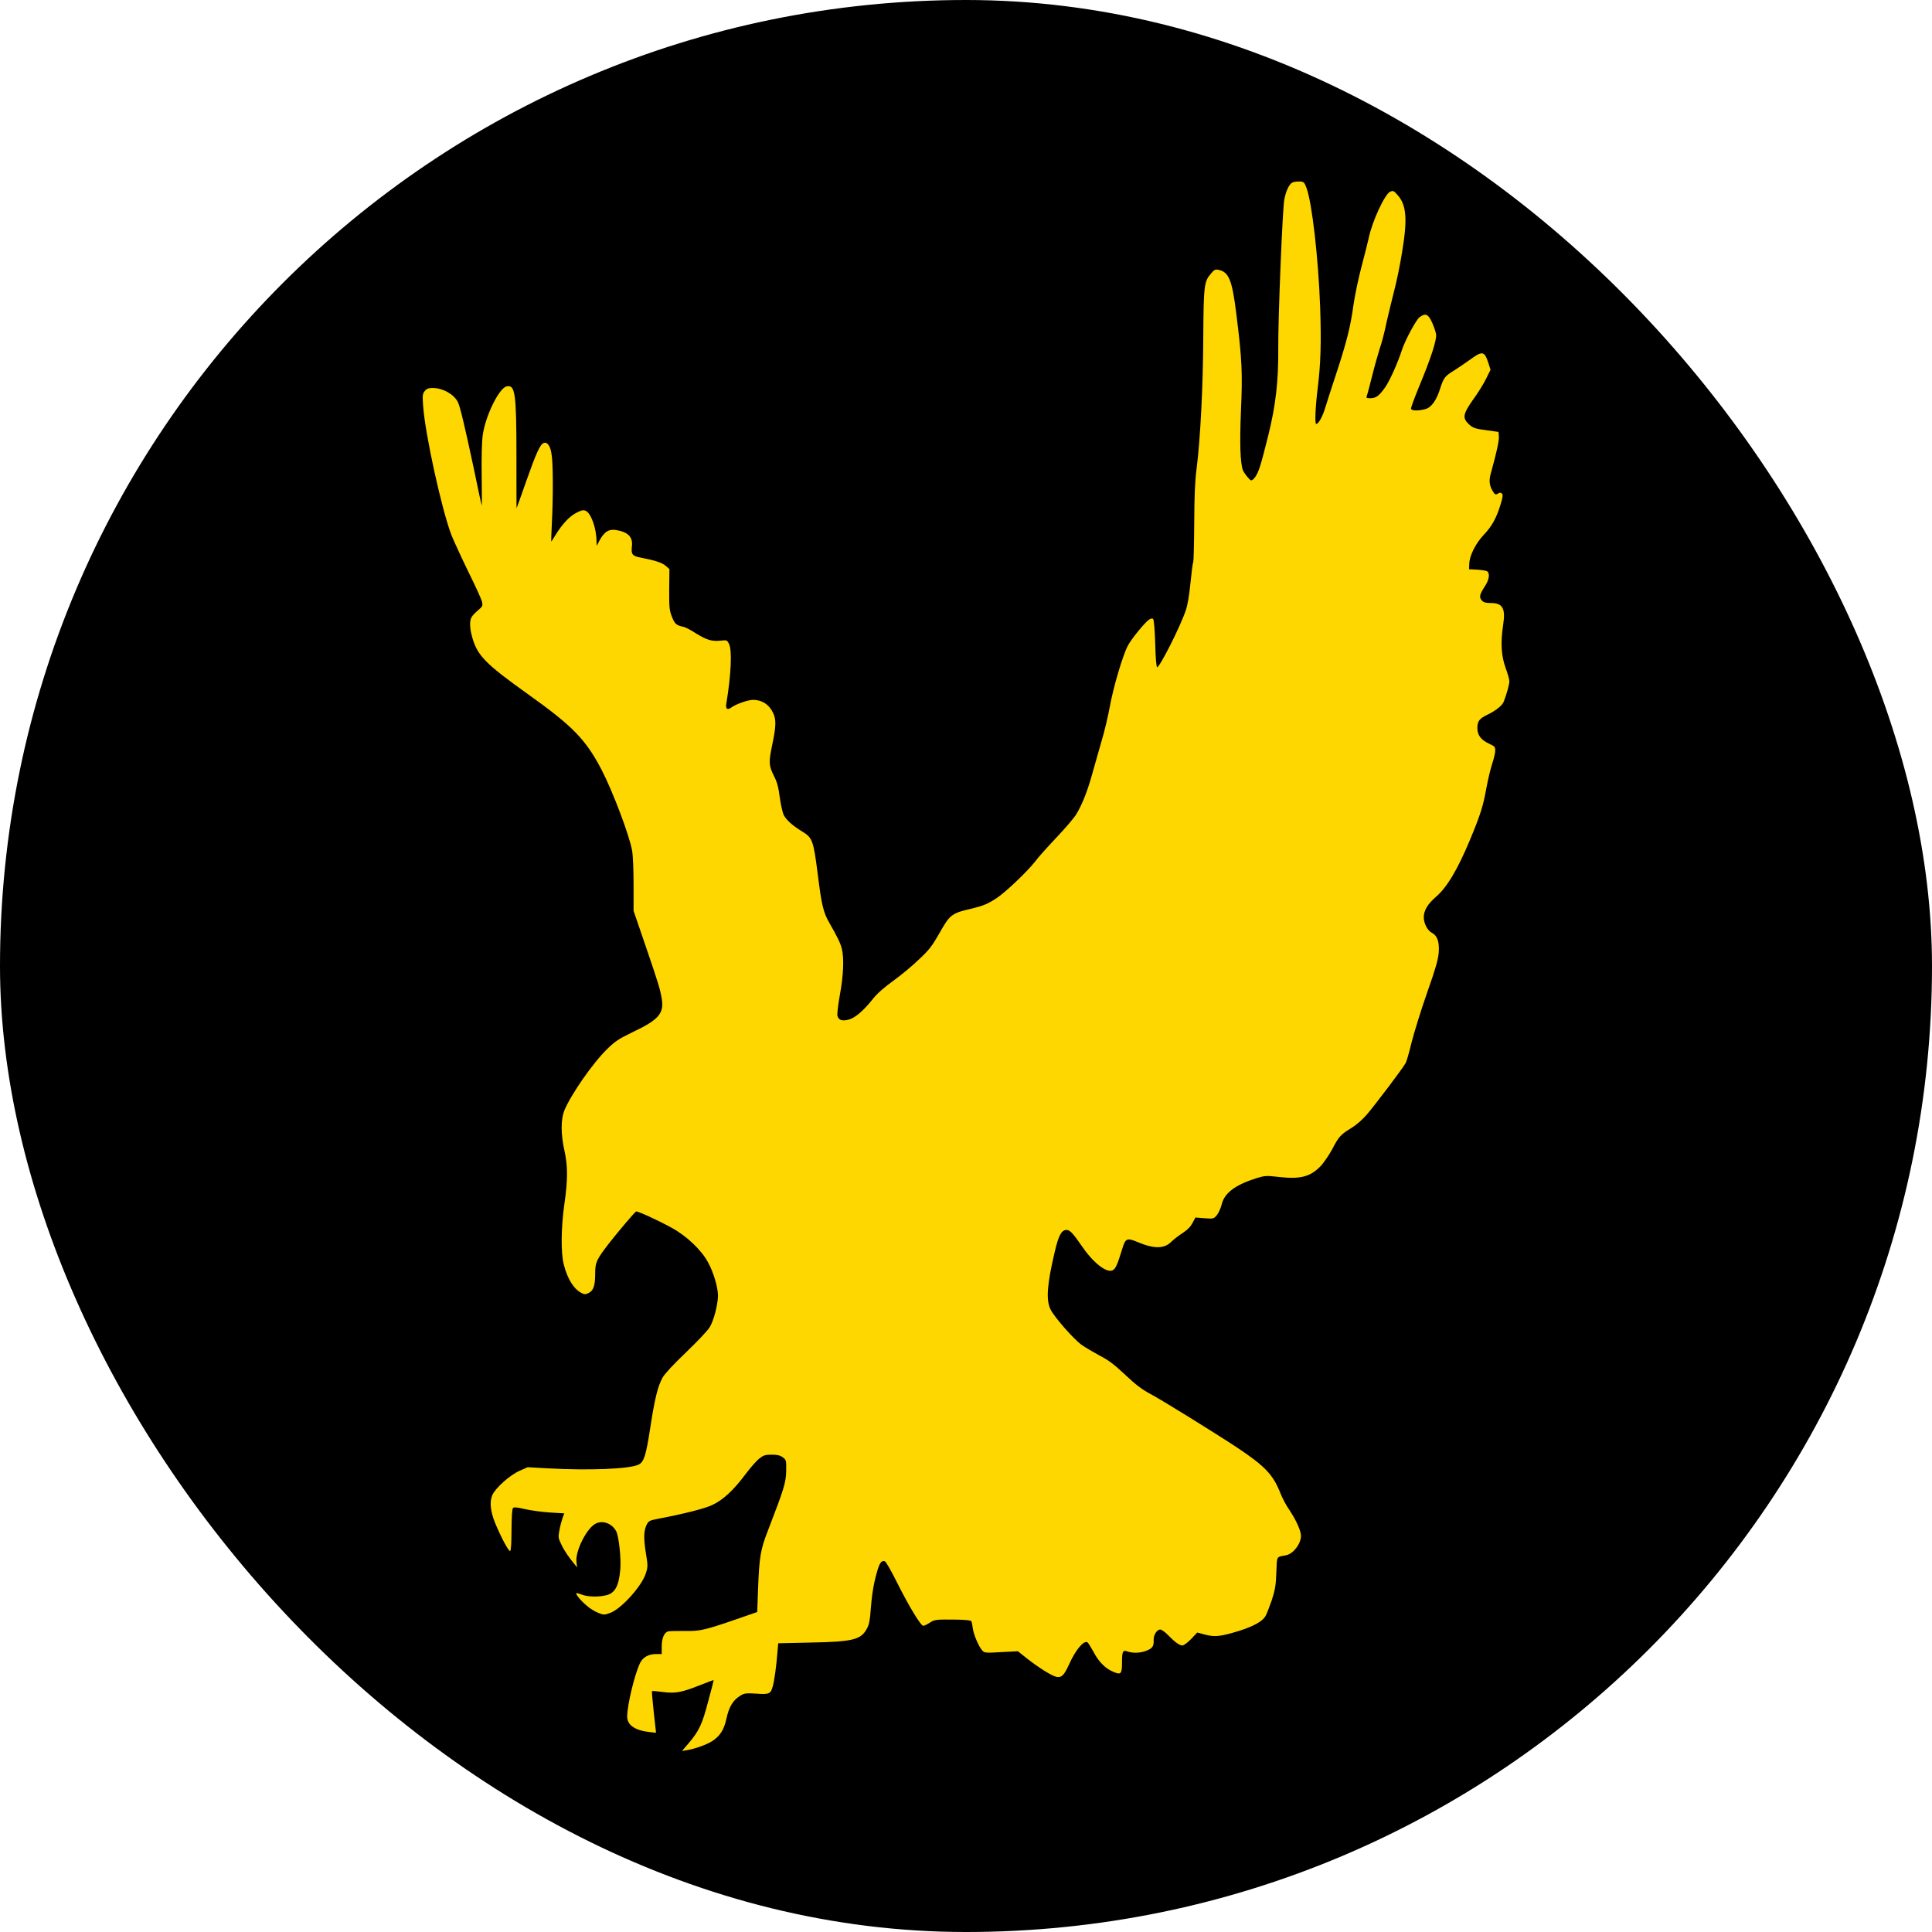
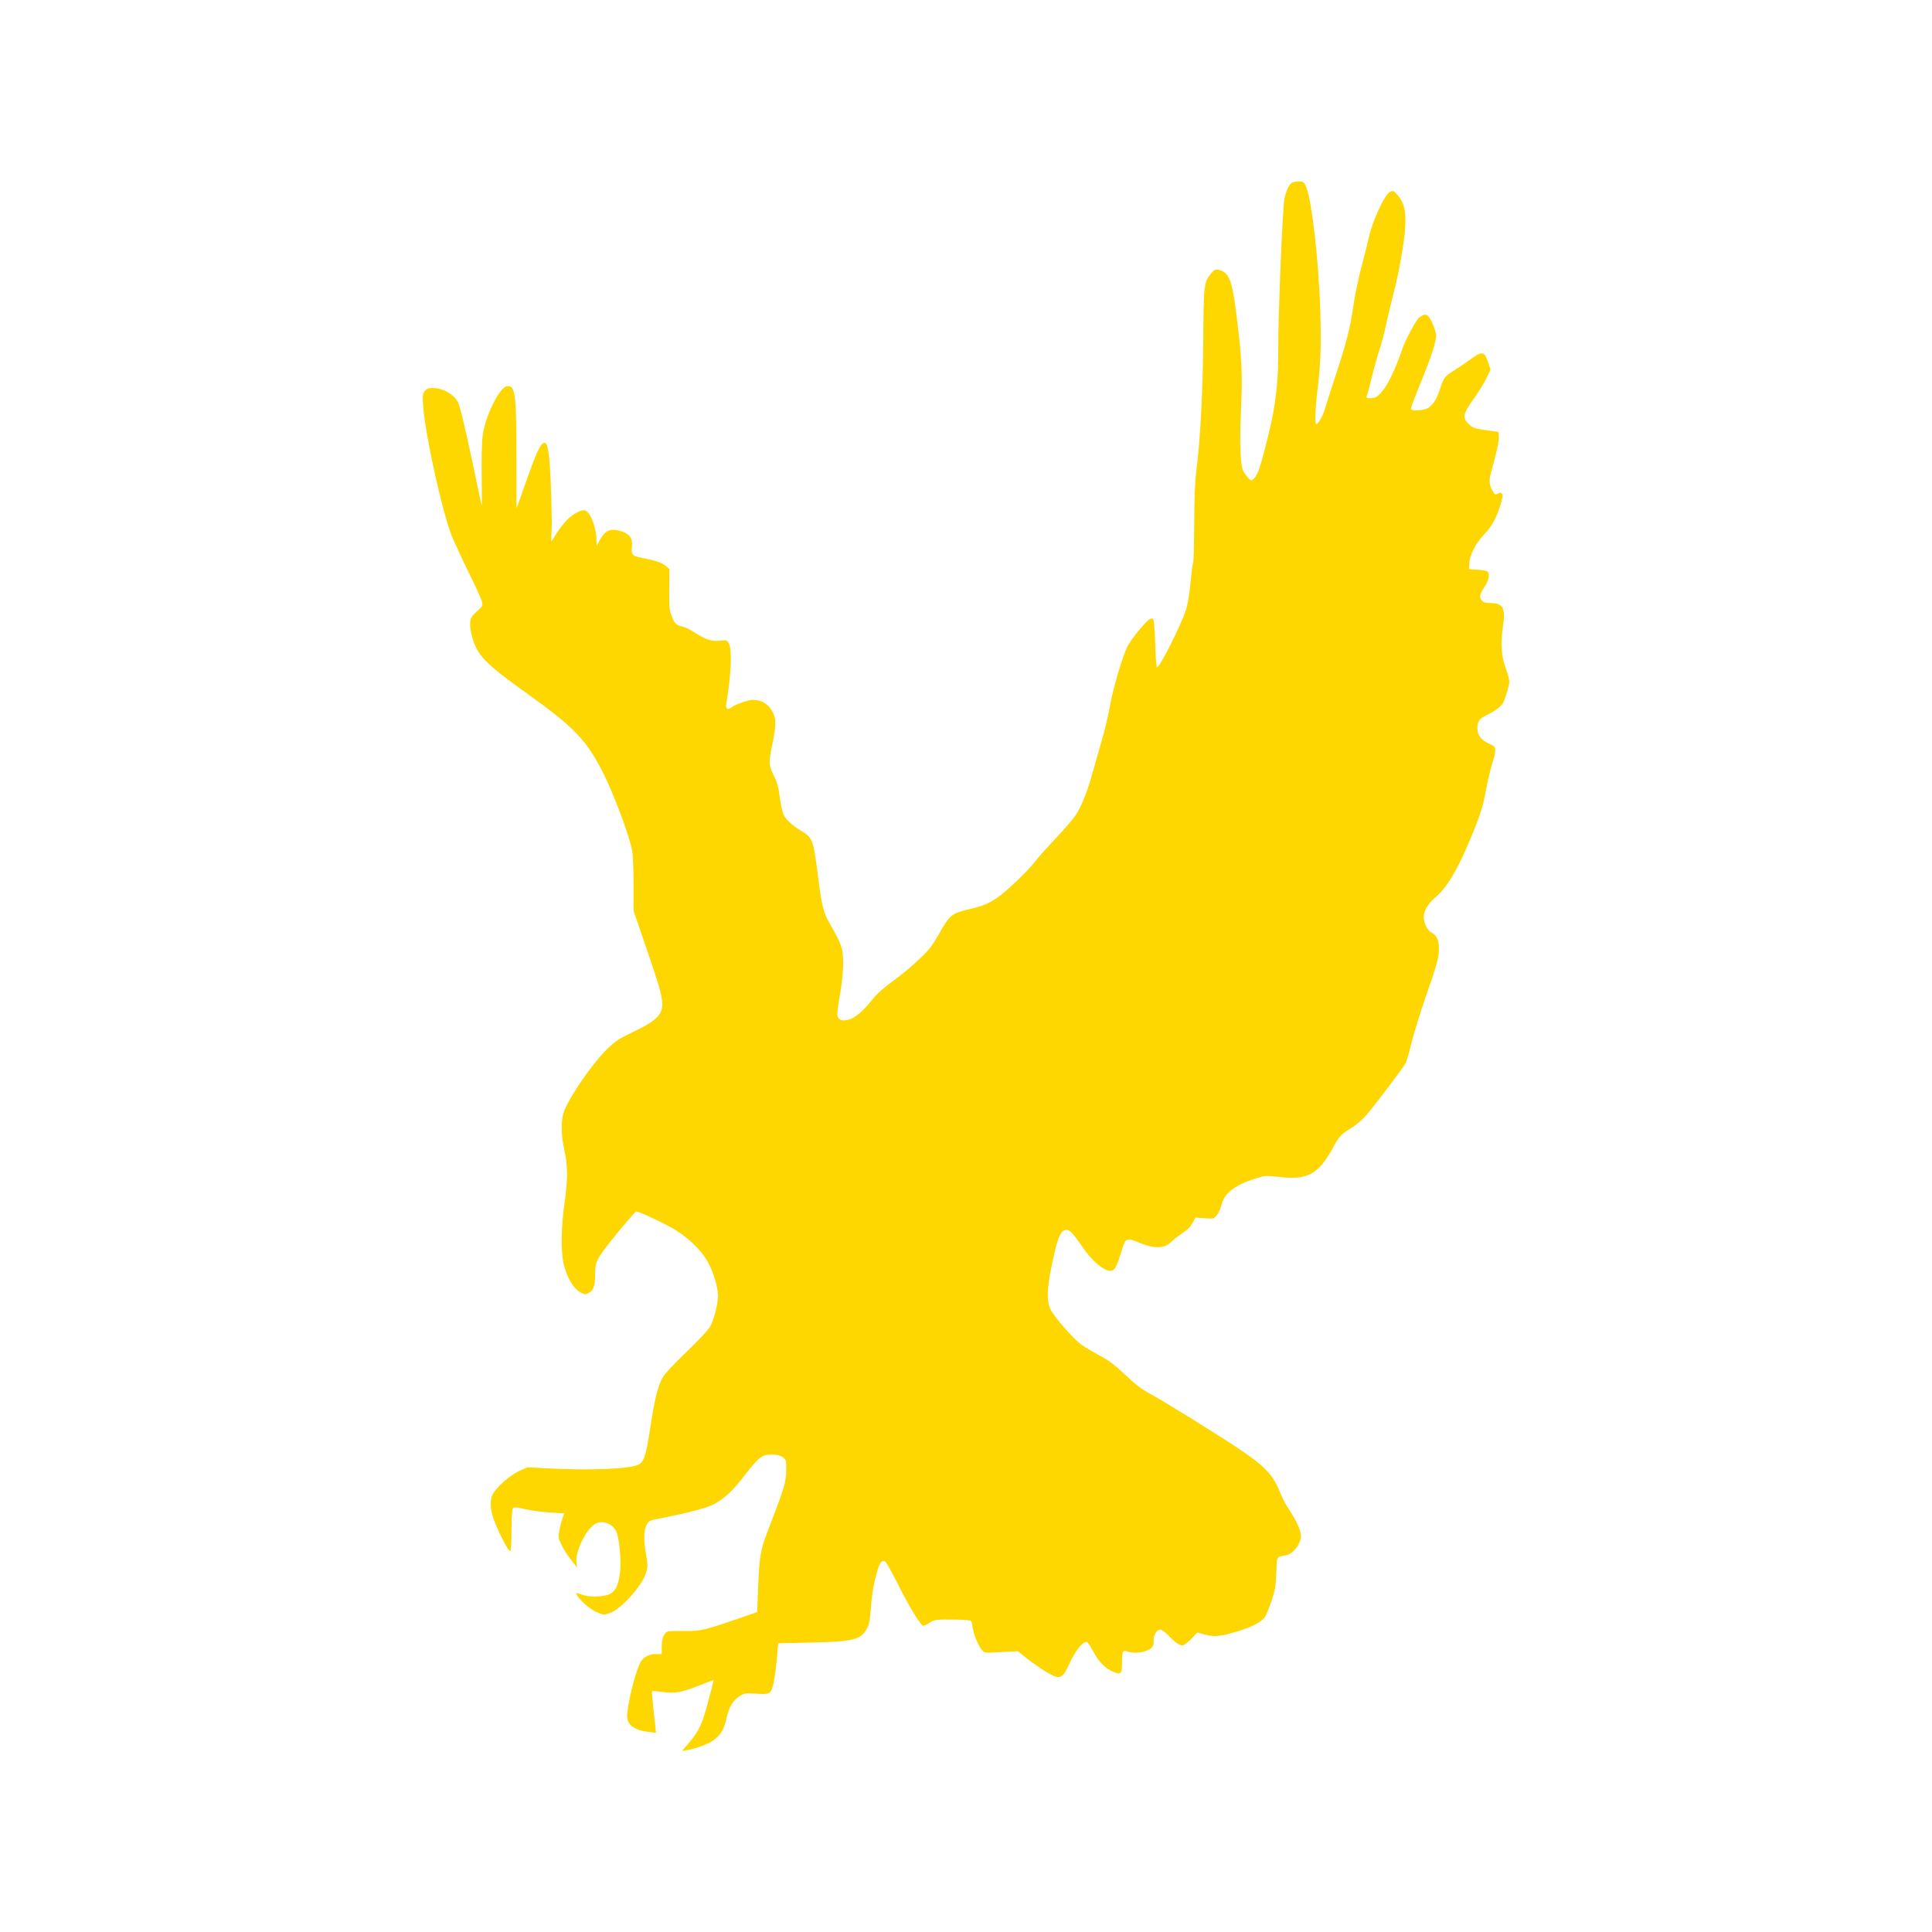
<svg xmlns="http://www.w3.org/2000/svg" width="16" height="16" viewBox="0 0 16 16" fill="none">
-   <rect width="16" height="16" rx="8" fill="black" />
  <g clip-path="url(#clip0_49_283)">
-     <path d="M10.704 1.511C10.677 1.524 10.651 1.577 10.636 1.652C10.621 1.732 10.584 2.64 10.586 2.884C10.588 3.152 10.566 3.354 10.503 3.607C10.477 3.713 10.446 3.831 10.433 3.868C10.413 3.932 10.382 3.978 10.361 3.978C10.35 3.978 10.304 3.92 10.293 3.894C10.271 3.831 10.266 3.674 10.277 3.403C10.291 3.09 10.286 2.978 10.239 2.602C10.204 2.32 10.178 2.254 10.093 2.235C10.065 2.229 10.056 2.233 10.031 2.263C9.972 2.331 9.968 2.356 9.965 2.792C9.963 3.205 9.941 3.635 9.909 3.887C9.896 3.983 9.891 4.116 9.89 4.335C9.889 4.505 9.885 4.649 9.882 4.656C9.877 4.662 9.868 4.739 9.859 4.827C9.849 4.929 9.835 5.013 9.82 5.055C9.775 5.189 9.606 5.523 9.583 5.526C9.577 5.527 9.57 5.453 9.567 5.332C9.564 5.219 9.556 5.132 9.55 5.126C9.543 5.119 9.532 5.121 9.515 5.132C9.481 5.155 9.369 5.292 9.34 5.348C9.298 5.427 9.22 5.692 9.192 5.847C9.177 5.928 9.147 6.058 9.123 6.136C9.101 6.215 9.067 6.333 9.048 6.4C9.008 6.547 8.962 6.663 8.914 6.742C8.895 6.774 8.822 6.859 8.752 6.933C8.683 7.006 8.599 7.098 8.569 7.139C8.506 7.219 8.326 7.391 8.252 7.439C8.18 7.486 8.143 7.501 8.05 7.524C7.879 7.563 7.867 7.573 7.776 7.735C7.719 7.834 7.695 7.867 7.611 7.945C7.558 7.997 7.463 8.075 7.4 8.121C7.321 8.178 7.267 8.225 7.227 8.275C7.148 8.374 7.079 8.432 7.025 8.445C6.972 8.458 6.944 8.448 6.935 8.411C6.932 8.397 6.941 8.319 6.956 8.236C6.985 8.078 6.991 7.937 6.972 7.859C6.96 7.811 6.939 7.766 6.869 7.644C6.818 7.555 6.804 7.496 6.772 7.238C6.736 6.957 6.729 6.938 6.64 6.884C6.564 6.838 6.513 6.792 6.49 6.749C6.482 6.732 6.467 6.669 6.458 6.606C6.448 6.523 6.435 6.476 6.412 6.431C6.366 6.34 6.365 6.315 6.395 6.169C6.428 6.014 6.429 5.958 6.402 5.903C6.369 5.834 6.311 5.796 6.237 5.796C6.193 5.796 6.095 5.831 6.057 5.859C6.024 5.883 6.007 5.871 6.015 5.827C6.055 5.588 6.064 5.382 6.037 5.332C6.021 5.3 6.019 5.3 5.964 5.306C5.892 5.313 5.851 5.299 5.758 5.242C5.719 5.216 5.675 5.194 5.66 5.191C5.601 5.179 5.588 5.167 5.565 5.109C5.544 5.056 5.541 5.031 5.542 4.881L5.544 4.713L5.514 4.687C5.486 4.661 5.43 4.642 5.307 4.618C5.236 4.605 5.226 4.591 5.233 4.525C5.243 4.446 5.2 4.405 5.099 4.389C5.04 4.381 5.005 4.404 4.966 4.474L4.941 4.521L4.94 4.48C4.939 4.373 4.894 4.249 4.85 4.23C4.83 4.222 4.815 4.225 4.771 4.248C4.713 4.278 4.653 4.344 4.596 4.438C4.58 4.465 4.566 4.486 4.565 4.484C4.564 4.482 4.566 4.417 4.57 4.339C4.581 4.13 4.581 3.851 4.569 3.771C4.56 3.695 4.534 3.657 4.502 3.669C4.473 3.68 4.439 3.755 4.357 3.988C4.315 4.108 4.279 4.208 4.278 4.209C4.277 4.211 4.277 4.021 4.277 3.787C4.277 3.257 4.267 3.183 4.195 3.2C4.132 3.215 4.019 3.447 3.998 3.603C3.99 3.654 3.987 3.792 3.989 3.94C3.991 4.078 3.991 4.188 3.99 4.187C3.988 4.186 3.958 4.048 3.924 3.881C3.848 3.526 3.81 3.364 3.791 3.328C3.756 3.263 3.669 3.215 3.586 3.213C3.549 3.213 3.535 3.218 3.518 3.238C3.5 3.259 3.498 3.272 3.504 3.359C3.52 3.594 3.659 4.226 3.74 4.435C3.762 4.488 3.825 4.625 3.881 4.74C3.938 4.855 3.988 4.964 3.992 4.985C3.999 5.017 3.996 5.023 3.958 5.055C3.936 5.073 3.913 5.098 3.906 5.11C3.888 5.139 3.889 5.198 3.909 5.271C3.951 5.428 4.017 5.495 4.374 5.75C4.744 6.014 4.851 6.124 4.982 6.375C5.073 6.55 5.214 6.921 5.235 7.046C5.242 7.083 5.247 7.21 5.247 7.328V7.543L5.347 7.835C5.455 8.151 5.466 8.189 5.48 8.269C5.501 8.392 5.456 8.445 5.241 8.547C5.124 8.603 5.095 8.623 5.03 8.686C4.91 8.802 4.727 9.066 4.673 9.198C4.644 9.273 4.644 9.392 4.674 9.527C4.703 9.655 4.703 9.771 4.674 9.971C4.646 10.169 4.644 10.374 4.669 10.472C4.699 10.591 4.752 10.676 4.816 10.708C4.84 10.721 4.849 10.721 4.875 10.708C4.916 10.687 4.929 10.646 4.929 10.546C4.929 10.455 4.94 10.431 5.041 10.3C5.115 10.205 5.257 10.037 5.268 10.033C5.281 10.029 5.446 10.104 5.557 10.165C5.684 10.233 5.809 10.351 5.864 10.455C5.91 10.538 5.946 10.662 5.946 10.731C5.945 10.805 5.911 10.937 5.877 10.992C5.86 11.02 5.772 11.113 5.682 11.199C5.576 11.3 5.506 11.376 5.487 11.409C5.447 11.482 5.422 11.584 5.385 11.825C5.35 12.054 5.333 12.107 5.289 12.129C5.214 12.166 4.882 12.179 4.531 12.16L4.37 12.151L4.302 12.181C4.22 12.218 4.104 12.322 4.077 12.382C4.053 12.439 4.061 12.517 4.102 12.617C4.154 12.741 4.214 12.851 4.225 12.845C4.232 12.841 4.236 12.772 4.236 12.67C4.237 12.559 4.241 12.495 4.249 12.488C4.257 12.48 4.284 12.483 4.348 12.498C4.397 12.509 4.49 12.522 4.556 12.526L4.673 12.533L4.659 12.571C4.651 12.594 4.639 12.638 4.633 12.672C4.622 12.729 4.623 12.738 4.648 12.789C4.672 12.841 4.709 12.895 4.759 12.955L4.779 12.981L4.774 12.935C4.763 12.844 4.862 12.649 4.937 12.616C4.996 12.589 5.069 12.618 5.103 12.681C5.125 12.722 5.145 12.908 5.137 12.998C5.125 13.133 5.094 13.193 5.022 13.211C4.958 13.227 4.866 13.225 4.819 13.206C4.796 13.197 4.776 13.192 4.773 13.194C4.765 13.202 4.811 13.258 4.862 13.3C4.888 13.323 4.932 13.349 4.957 13.358C5 13.375 5.007 13.375 5.054 13.357C5.144 13.325 5.318 13.133 5.349 13.028C5.366 12.976 5.366 12.964 5.348 12.857C5.329 12.736 5.331 12.672 5.358 12.622C5.371 12.597 5.384 12.591 5.434 12.581C5.664 12.537 5.832 12.495 5.898 12.464C5.988 12.422 6.073 12.344 6.176 12.206C6.216 12.153 6.266 12.096 6.288 12.079C6.324 12.051 6.338 12.047 6.391 12.047C6.437 12.047 6.459 12.052 6.483 12.069C6.511 12.09 6.512 12.093 6.511 12.18C6.509 12.277 6.495 12.325 6.361 12.672C6.298 12.832 6.288 12.894 6.278 13.157L6.271 13.35L6.153 13.391C5.836 13.501 5.802 13.509 5.676 13.507C5.612 13.506 5.549 13.508 5.536 13.51C5.501 13.517 5.48 13.566 5.48 13.637V13.698H5.437C5.372 13.698 5.325 13.723 5.301 13.772C5.257 13.861 5.194 14.12 5.194 14.216C5.194 14.286 5.258 14.33 5.377 14.344L5.433 14.35L5.414 14.179C5.404 14.086 5.397 14.007 5.4 14.005C5.402 14.003 5.442 14.006 5.487 14.012C5.592 14.026 5.643 14.017 5.797 13.956C5.858 13.931 5.909 13.913 5.91 13.914C5.911 13.915 5.892 13.992 5.866 14.086C5.816 14.278 5.79 14.333 5.707 14.432L5.648 14.501L5.689 14.494C5.761 14.482 5.853 14.448 5.9 14.418C5.963 14.376 5.995 14.326 6.015 14.238C6.037 14.133 6.071 14.079 6.134 14.041C6.166 14.022 6.181 14.021 6.264 14.026C6.37 14.034 6.383 14.028 6.4 13.964C6.413 13.919 6.43 13.793 6.438 13.687L6.445 13.609L6.711 13.603C7.065 13.596 7.131 13.58 7.18 13.486C7.197 13.456 7.205 13.416 7.21 13.34C7.22 13.212 7.232 13.128 7.261 13.025C7.283 12.944 7.3 12.92 7.328 12.93C7.337 12.933 7.382 13.011 7.428 13.104C7.526 13.3 7.625 13.464 7.646 13.464C7.654 13.464 7.678 13.453 7.699 13.439C7.741 13.412 7.745 13.411 7.926 13.413C7.989 13.414 8.039 13.419 8.043 13.425C8.048 13.431 8.053 13.457 8.056 13.483C8.062 13.536 8.107 13.64 8.136 13.67C8.152 13.688 8.164 13.69 8.292 13.682L8.43 13.675L8.504 13.734C8.599 13.809 8.712 13.88 8.749 13.887C8.792 13.895 8.812 13.874 8.852 13.787C8.908 13.662 8.975 13.583 9.006 13.601C9.012 13.605 9.033 13.64 9.055 13.678C9.096 13.759 9.154 13.818 9.217 13.844C9.282 13.873 9.292 13.864 9.292 13.772C9.292 13.675 9.298 13.662 9.338 13.677C9.383 13.693 9.451 13.69 9.5 13.668C9.547 13.648 9.556 13.632 9.554 13.579C9.553 13.539 9.582 13.495 9.608 13.495C9.619 13.495 9.646 13.514 9.67 13.538C9.727 13.597 9.767 13.627 9.792 13.627C9.803 13.627 9.836 13.603 9.864 13.574L9.915 13.52L9.983 13.538C10.064 13.559 10.113 13.552 10.269 13.504C10.38 13.468 10.454 13.428 10.479 13.386C10.489 13.371 10.511 13.312 10.531 13.256C10.559 13.169 10.566 13.134 10.57 13.024C10.576 12.881 10.568 12.896 10.65 12.88C10.71 12.869 10.773 12.786 10.774 12.721C10.774 12.678 10.739 12.599 10.682 12.511C10.652 12.469 10.616 12.4 10.601 12.359C10.541 12.211 10.475 12.141 10.245 11.988C10.054 11.862 9.61 11.587 9.525 11.543C9.456 11.506 9.407 11.469 9.318 11.385C9.226 11.299 9.182 11.265 9.106 11.226C9.055 11.198 8.987 11.159 8.957 11.137C8.893 11.092 8.727 10.903 8.699 10.842C8.662 10.764 8.671 10.637 8.735 10.367C8.766 10.234 8.789 10.19 8.828 10.186C8.858 10.183 8.881 10.206 8.964 10.326C9.055 10.459 9.163 10.542 9.212 10.521C9.238 10.51 9.253 10.476 9.292 10.349C9.32 10.254 9.331 10.248 9.423 10.287C9.556 10.343 9.642 10.343 9.7 10.284C9.717 10.267 9.759 10.234 9.793 10.212C9.835 10.185 9.86 10.158 9.876 10.128L9.9 10.083L9.975 10.089C10.049 10.094 10.051 10.094 10.076 10.065C10.091 10.047 10.109 10.008 10.117 9.976C10.139 9.88 10.23 9.812 10.409 9.756C10.477 9.736 10.486 9.735 10.591 9.747C10.769 9.767 10.85 9.746 10.935 9.659C10.963 9.63 11.006 9.566 11.033 9.517C11.086 9.414 11.103 9.395 11.194 9.34C11.236 9.314 11.286 9.27 11.323 9.226C11.391 9.146 11.622 8.841 11.64 8.805C11.648 8.794 11.67 8.716 11.69 8.633C11.711 8.55 11.768 8.366 11.818 8.223C11.89 8.019 11.91 7.948 11.915 7.887C11.921 7.799 11.903 7.748 11.858 7.725C11.822 7.707 11.791 7.646 11.791 7.597C11.791 7.541 11.823 7.487 11.89 7.429C11.981 7.352 12.07 7.204 12.173 6.957C12.259 6.752 12.285 6.668 12.309 6.529C12.322 6.458 12.344 6.366 12.358 6.324C12.372 6.283 12.383 6.233 12.383 6.216C12.383 6.186 12.378 6.18 12.336 6.161C12.265 6.128 12.235 6.09 12.235 6.029C12.235 5.972 12.251 5.951 12.322 5.917C12.39 5.884 12.443 5.841 12.454 5.809C12.478 5.748 12.5 5.666 12.5 5.642C12.5 5.628 12.486 5.577 12.468 5.529C12.432 5.428 12.426 5.321 12.449 5.171C12.469 5.038 12.444 4.994 12.347 4.994C12.306 4.994 12.287 4.989 12.274 4.975C12.248 4.948 12.252 4.925 12.293 4.862C12.332 4.805 12.341 4.751 12.317 4.732C12.309 4.726 12.272 4.72 12.235 4.718L12.166 4.714L12.168 4.669C12.169 4.604 12.219 4.502 12.288 4.429C12.355 4.359 12.393 4.29 12.427 4.178C12.446 4.116 12.448 4.097 12.439 4.088C12.428 4.078 12.421 4.078 12.405 4.088C12.386 4.099 12.381 4.097 12.363 4.069C12.334 4.022 12.329 3.979 12.347 3.917C12.392 3.757 12.416 3.648 12.413 3.615L12.41 3.577L12.323 3.565C12.211 3.55 12.199 3.545 12.161 3.51C12.11 3.46 12.117 3.427 12.199 3.31C12.239 3.256 12.287 3.178 12.307 3.137L12.344 3.062L12.327 3.009C12.293 2.905 12.278 2.902 12.168 2.983C12.13 3.01 12.074 3.048 12.044 3.067C11.967 3.114 11.956 3.128 11.929 3.211C11.898 3.314 11.854 3.375 11.804 3.388C11.741 3.405 11.685 3.402 11.685 3.383C11.685 3.374 11.715 3.293 11.752 3.202C11.849 2.97 11.9 2.813 11.893 2.769C11.89 2.748 11.875 2.704 11.859 2.669C11.827 2.599 11.804 2.591 11.755 2.628C11.727 2.65 11.637 2.817 11.611 2.896C11.576 3.005 11.508 3.156 11.471 3.208C11.422 3.278 11.395 3.298 11.348 3.298C11.318 3.298 11.313 3.295 11.319 3.279C11.323 3.27 11.343 3.196 11.363 3.115C11.383 3.034 11.412 2.933 11.425 2.891C11.44 2.85 11.467 2.749 11.483 2.668C11.502 2.587 11.531 2.466 11.548 2.4C11.566 2.333 11.595 2.192 11.612 2.085C11.657 1.812 11.648 1.697 11.573 1.614C11.542 1.579 11.537 1.577 11.512 1.588C11.468 1.608 11.362 1.837 11.335 1.972C11.328 2.006 11.301 2.11 11.276 2.206C11.251 2.3 11.22 2.447 11.208 2.531C11.184 2.709 11.149 2.844 11.061 3.11C11.026 3.215 10.988 3.334 10.976 3.374C10.953 3.451 10.919 3.511 10.9 3.511C10.887 3.511 10.894 3.364 10.913 3.211C10.937 3.019 10.943 2.839 10.933 2.546C10.918 2.135 10.865 1.674 10.819 1.554C10.802 1.509 10.797 1.505 10.764 1.503C10.743 1.502 10.716 1.506 10.704 1.511Z" fill="#FFD700" />
+     <path d="M10.704 1.511C10.677 1.524 10.651 1.577 10.636 1.652C10.621 1.732 10.584 2.64 10.586 2.884C10.588 3.152 10.566 3.354 10.503 3.607C10.477 3.713 10.446 3.831 10.433 3.868C10.413 3.932 10.382 3.978 10.361 3.978C10.35 3.978 10.304 3.92 10.293 3.894C10.271 3.831 10.266 3.674 10.277 3.403C10.291 3.09 10.286 2.978 10.239 2.602C10.204 2.32 10.178 2.254 10.093 2.235C10.065 2.229 10.056 2.233 10.031 2.263C9.972 2.331 9.968 2.356 9.965 2.792C9.963 3.205 9.941 3.635 9.909 3.887C9.896 3.983 9.891 4.116 9.89 4.335C9.889 4.505 9.885 4.649 9.882 4.656C9.877 4.662 9.868 4.739 9.859 4.827C9.849 4.929 9.835 5.013 9.82 5.055C9.775 5.189 9.606 5.523 9.583 5.526C9.577 5.527 9.57 5.453 9.567 5.332C9.564 5.219 9.556 5.132 9.55 5.126C9.543 5.119 9.532 5.121 9.515 5.132C9.481 5.155 9.369 5.292 9.34 5.348C9.298 5.427 9.22 5.692 9.192 5.847C9.177 5.928 9.147 6.058 9.123 6.136C9.101 6.215 9.067 6.333 9.048 6.4C9.008 6.547 8.962 6.663 8.914 6.742C8.895 6.774 8.822 6.859 8.752 6.933C8.683 7.006 8.599 7.098 8.569 7.139C8.506 7.219 8.326 7.391 8.252 7.439C8.18 7.486 8.143 7.501 8.05 7.524C7.879 7.563 7.867 7.573 7.776 7.735C7.719 7.834 7.695 7.867 7.611 7.945C7.558 7.997 7.463 8.075 7.4 8.121C7.321 8.178 7.267 8.225 7.227 8.275C7.148 8.374 7.079 8.432 7.025 8.445C6.972 8.458 6.944 8.448 6.935 8.411C6.932 8.397 6.941 8.319 6.956 8.236C6.985 8.078 6.991 7.937 6.972 7.859C6.96 7.811 6.939 7.766 6.869 7.644C6.818 7.555 6.804 7.496 6.772 7.238C6.736 6.957 6.729 6.938 6.64 6.884C6.564 6.838 6.513 6.792 6.49 6.749C6.482 6.732 6.467 6.669 6.458 6.606C6.448 6.523 6.435 6.476 6.412 6.431C6.366 6.34 6.365 6.315 6.395 6.169C6.428 6.014 6.429 5.958 6.402 5.903C6.369 5.834 6.311 5.796 6.237 5.796C6.193 5.796 6.095 5.831 6.057 5.859C6.024 5.883 6.007 5.871 6.015 5.827C6.055 5.588 6.064 5.382 6.037 5.332C6.021 5.3 6.019 5.3 5.964 5.306C5.892 5.313 5.851 5.299 5.758 5.242C5.719 5.216 5.675 5.194 5.66 5.191C5.601 5.179 5.588 5.167 5.565 5.109C5.544 5.056 5.541 5.031 5.542 4.881L5.544 4.713L5.514 4.687C5.486 4.661 5.43 4.642 5.307 4.618C5.236 4.605 5.226 4.591 5.233 4.525C5.243 4.446 5.2 4.405 5.099 4.389C5.04 4.381 5.005 4.404 4.966 4.474L4.941 4.521L4.94 4.48C4.939 4.373 4.894 4.249 4.85 4.23C4.83 4.222 4.815 4.225 4.771 4.248C4.713 4.278 4.653 4.344 4.596 4.438C4.58 4.465 4.566 4.486 4.565 4.484C4.564 4.482 4.566 4.417 4.57 4.339C4.56 3.695 4.534 3.657 4.502 3.669C4.473 3.68 4.439 3.755 4.357 3.988C4.315 4.108 4.279 4.208 4.278 4.209C4.277 4.211 4.277 4.021 4.277 3.787C4.277 3.257 4.267 3.183 4.195 3.2C4.132 3.215 4.019 3.447 3.998 3.603C3.99 3.654 3.987 3.792 3.989 3.94C3.991 4.078 3.991 4.188 3.99 4.187C3.988 4.186 3.958 4.048 3.924 3.881C3.848 3.526 3.81 3.364 3.791 3.328C3.756 3.263 3.669 3.215 3.586 3.213C3.549 3.213 3.535 3.218 3.518 3.238C3.5 3.259 3.498 3.272 3.504 3.359C3.52 3.594 3.659 4.226 3.74 4.435C3.762 4.488 3.825 4.625 3.881 4.74C3.938 4.855 3.988 4.964 3.992 4.985C3.999 5.017 3.996 5.023 3.958 5.055C3.936 5.073 3.913 5.098 3.906 5.11C3.888 5.139 3.889 5.198 3.909 5.271C3.951 5.428 4.017 5.495 4.374 5.75C4.744 6.014 4.851 6.124 4.982 6.375C5.073 6.55 5.214 6.921 5.235 7.046C5.242 7.083 5.247 7.21 5.247 7.328V7.543L5.347 7.835C5.455 8.151 5.466 8.189 5.48 8.269C5.501 8.392 5.456 8.445 5.241 8.547C5.124 8.603 5.095 8.623 5.03 8.686C4.91 8.802 4.727 9.066 4.673 9.198C4.644 9.273 4.644 9.392 4.674 9.527C4.703 9.655 4.703 9.771 4.674 9.971C4.646 10.169 4.644 10.374 4.669 10.472C4.699 10.591 4.752 10.676 4.816 10.708C4.84 10.721 4.849 10.721 4.875 10.708C4.916 10.687 4.929 10.646 4.929 10.546C4.929 10.455 4.94 10.431 5.041 10.3C5.115 10.205 5.257 10.037 5.268 10.033C5.281 10.029 5.446 10.104 5.557 10.165C5.684 10.233 5.809 10.351 5.864 10.455C5.91 10.538 5.946 10.662 5.946 10.731C5.945 10.805 5.911 10.937 5.877 10.992C5.86 11.02 5.772 11.113 5.682 11.199C5.576 11.3 5.506 11.376 5.487 11.409C5.447 11.482 5.422 11.584 5.385 11.825C5.35 12.054 5.333 12.107 5.289 12.129C5.214 12.166 4.882 12.179 4.531 12.16L4.37 12.151L4.302 12.181C4.22 12.218 4.104 12.322 4.077 12.382C4.053 12.439 4.061 12.517 4.102 12.617C4.154 12.741 4.214 12.851 4.225 12.845C4.232 12.841 4.236 12.772 4.236 12.67C4.237 12.559 4.241 12.495 4.249 12.488C4.257 12.48 4.284 12.483 4.348 12.498C4.397 12.509 4.49 12.522 4.556 12.526L4.673 12.533L4.659 12.571C4.651 12.594 4.639 12.638 4.633 12.672C4.622 12.729 4.623 12.738 4.648 12.789C4.672 12.841 4.709 12.895 4.759 12.955L4.779 12.981L4.774 12.935C4.763 12.844 4.862 12.649 4.937 12.616C4.996 12.589 5.069 12.618 5.103 12.681C5.125 12.722 5.145 12.908 5.137 12.998C5.125 13.133 5.094 13.193 5.022 13.211C4.958 13.227 4.866 13.225 4.819 13.206C4.796 13.197 4.776 13.192 4.773 13.194C4.765 13.202 4.811 13.258 4.862 13.3C4.888 13.323 4.932 13.349 4.957 13.358C5 13.375 5.007 13.375 5.054 13.357C5.144 13.325 5.318 13.133 5.349 13.028C5.366 12.976 5.366 12.964 5.348 12.857C5.329 12.736 5.331 12.672 5.358 12.622C5.371 12.597 5.384 12.591 5.434 12.581C5.664 12.537 5.832 12.495 5.898 12.464C5.988 12.422 6.073 12.344 6.176 12.206C6.216 12.153 6.266 12.096 6.288 12.079C6.324 12.051 6.338 12.047 6.391 12.047C6.437 12.047 6.459 12.052 6.483 12.069C6.511 12.09 6.512 12.093 6.511 12.18C6.509 12.277 6.495 12.325 6.361 12.672C6.298 12.832 6.288 12.894 6.278 13.157L6.271 13.35L6.153 13.391C5.836 13.501 5.802 13.509 5.676 13.507C5.612 13.506 5.549 13.508 5.536 13.51C5.501 13.517 5.48 13.566 5.48 13.637V13.698H5.437C5.372 13.698 5.325 13.723 5.301 13.772C5.257 13.861 5.194 14.12 5.194 14.216C5.194 14.286 5.258 14.33 5.377 14.344L5.433 14.35L5.414 14.179C5.404 14.086 5.397 14.007 5.4 14.005C5.402 14.003 5.442 14.006 5.487 14.012C5.592 14.026 5.643 14.017 5.797 13.956C5.858 13.931 5.909 13.913 5.91 13.914C5.911 13.915 5.892 13.992 5.866 14.086C5.816 14.278 5.79 14.333 5.707 14.432L5.648 14.501L5.689 14.494C5.761 14.482 5.853 14.448 5.9 14.418C5.963 14.376 5.995 14.326 6.015 14.238C6.037 14.133 6.071 14.079 6.134 14.041C6.166 14.022 6.181 14.021 6.264 14.026C6.37 14.034 6.383 14.028 6.4 13.964C6.413 13.919 6.43 13.793 6.438 13.687L6.445 13.609L6.711 13.603C7.065 13.596 7.131 13.58 7.18 13.486C7.197 13.456 7.205 13.416 7.21 13.34C7.22 13.212 7.232 13.128 7.261 13.025C7.283 12.944 7.3 12.92 7.328 12.93C7.337 12.933 7.382 13.011 7.428 13.104C7.526 13.3 7.625 13.464 7.646 13.464C7.654 13.464 7.678 13.453 7.699 13.439C7.741 13.412 7.745 13.411 7.926 13.413C7.989 13.414 8.039 13.419 8.043 13.425C8.048 13.431 8.053 13.457 8.056 13.483C8.062 13.536 8.107 13.64 8.136 13.67C8.152 13.688 8.164 13.69 8.292 13.682L8.43 13.675L8.504 13.734C8.599 13.809 8.712 13.88 8.749 13.887C8.792 13.895 8.812 13.874 8.852 13.787C8.908 13.662 8.975 13.583 9.006 13.601C9.012 13.605 9.033 13.64 9.055 13.678C9.096 13.759 9.154 13.818 9.217 13.844C9.282 13.873 9.292 13.864 9.292 13.772C9.292 13.675 9.298 13.662 9.338 13.677C9.383 13.693 9.451 13.69 9.5 13.668C9.547 13.648 9.556 13.632 9.554 13.579C9.553 13.539 9.582 13.495 9.608 13.495C9.619 13.495 9.646 13.514 9.67 13.538C9.727 13.597 9.767 13.627 9.792 13.627C9.803 13.627 9.836 13.603 9.864 13.574L9.915 13.52L9.983 13.538C10.064 13.559 10.113 13.552 10.269 13.504C10.38 13.468 10.454 13.428 10.479 13.386C10.489 13.371 10.511 13.312 10.531 13.256C10.559 13.169 10.566 13.134 10.57 13.024C10.576 12.881 10.568 12.896 10.65 12.88C10.71 12.869 10.773 12.786 10.774 12.721C10.774 12.678 10.739 12.599 10.682 12.511C10.652 12.469 10.616 12.4 10.601 12.359C10.541 12.211 10.475 12.141 10.245 11.988C10.054 11.862 9.61 11.587 9.525 11.543C9.456 11.506 9.407 11.469 9.318 11.385C9.226 11.299 9.182 11.265 9.106 11.226C9.055 11.198 8.987 11.159 8.957 11.137C8.893 11.092 8.727 10.903 8.699 10.842C8.662 10.764 8.671 10.637 8.735 10.367C8.766 10.234 8.789 10.19 8.828 10.186C8.858 10.183 8.881 10.206 8.964 10.326C9.055 10.459 9.163 10.542 9.212 10.521C9.238 10.51 9.253 10.476 9.292 10.349C9.32 10.254 9.331 10.248 9.423 10.287C9.556 10.343 9.642 10.343 9.7 10.284C9.717 10.267 9.759 10.234 9.793 10.212C9.835 10.185 9.86 10.158 9.876 10.128L9.9 10.083L9.975 10.089C10.049 10.094 10.051 10.094 10.076 10.065C10.091 10.047 10.109 10.008 10.117 9.976C10.139 9.88 10.23 9.812 10.409 9.756C10.477 9.736 10.486 9.735 10.591 9.747C10.769 9.767 10.85 9.746 10.935 9.659C10.963 9.63 11.006 9.566 11.033 9.517C11.086 9.414 11.103 9.395 11.194 9.34C11.236 9.314 11.286 9.27 11.323 9.226C11.391 9.146 11.622 8.841 11.64 8.805C11.648 8.794 11.67 8.716 11.69 8.633C11.711 8.55 11.768 8.366 11.818 8.223C11.89 8.019 11.91 7.948 11.915 7.887C11.921 7.799 11.903 7.748 11.858 7.725C11.822 7.707 11.791 7.646 11.791 7.597C11.791 7.541 11.823 7.487 11.89 7.429C11.981 7.352 12.07 7.204 12.173 6.957C12.259 6.752 12.285 6.668 12.309 6.529C12.322 6.458 12.344 6.366 12.358 6.324C12.372 6.283 12.383 6.233 12.383 6.216C12.383 6.186 12.378 6.18 12.336 6.161C12.265 6.128 12.235 6.09 12.235 6.029C12.235 5.972 12.251 5.951 12.322 5.917C12.39 5.884 12.443 5.841 12.454 5.809C12.478 5.748 12.5 5.666 12.5 5.642C12.5 5.628 12.486 5.577 12.468 5.529C12.432 5.428 12.426 5.321 12.449 5.171C12.469 5.038 12.444 4.994 12.347 4.994C12.306 4.994 12.287 4.989 12.274 4.975C12.248 4.948 12.252 4.925 12.293 4.862C12.332 4.805 12.341 4.751 12.317 4.732C12.309 4.726 12.272 4.72 12.235 4.718L12.166 4.714L12.168 4.669C12.169 4.604 12.219 4.502 12.288 4.429C12.355 4.359 12.393 4.29 12.427 4.178C12.446 4.116 12.448 4.097 12.439 4.088C12.428 4.078 12.421 4.078 12.405 4.088C12.386 4.099 12.381 4.097 12.363 4.069C12.334 4.022 12.329 3.979 12.347 3.917C12.392 3.757 12.416 3.648 12.413 3.615L12.41 3.577L12.323 3.565C12.211 3.55 12.199 3.545 12.161 3.51C12.11 3.46 12.117 3.427 12.199 3.31C12.239 3.256 12.287 3.178 12.307 3.137L12.344 3.062L12.327 3.009C12.293 2.905 12.278 2.902 12.168 2.983C12.13 3.01 12.074 3.048 12.044 3.067C11.967 3.114 11.956 3.128 11.929 3.211C11.898 3.314 11.854 3.375 11.804 3.388C11.741 3.405 11.685 3.402 11.685 3.383C11.685 3.374 11.715 3.293 11.752 3.202C11.849 2.97 11.9 2.813 11.893 2.769C11.89 2.748 11.875 2.704 11.859 2.669C11.827 2.599 11.804 2.591 11.755 2.628C11.727 2.65 11.637 2.817 11.611 2.896C11.576 3.005 11.508 3.156 11.471 3.208C11.422 3.278 11.395 3.298 11.348 3.298C11.318 3.298 11.313 3.295 11.319 3.279C11.323 3.27 11.343 3.196 11.363 3.115C11.383 3.034 11.412 2.933 11.425 2.891C11.44 2.85 11.467 2.749 11.483 2.668C11.502 2.587 11.531 2.466 11.548 2.4C11.566 2.333 11.595 2.192 11.612 2.085C11.657 1.812 11.648 1.697 11.573 1.614C11.542 1.579 11.537 1.577 11.512 1.588C11.468 1.608 11.362 1.837 11.335 1.972C11.328 2.006 11.301 2.11 11.276 2.206C11.251 2.3 11.22 2.447 11.208 2.531C11.184 2.709 11.149 2.844 11.061 3.11C11.026 3.215 10.988 3.334 10.976 3.374C10.953 3.451 10.919 3.511 10.9 3.511C10.887 3.511 10.894 3.364 10.913 3.211C10.937 3.019 10.943 2.839 10.933 2.546C10.918 2.135 10.865 1.674 10.819 1.554C10.802 1.509 10.797 1.505 10.764 1.503C10.743 1.502 10.716 1.506 10.704 1.511Z" fill="#FFD700" />
  </g>
  <defs>
    <clipPath id="clip0_49_283">
      <rect width="9" height="13" fill="white" transform="translate(3.5 1.5)" />
    </clipPath>
  </defs>
</svg>